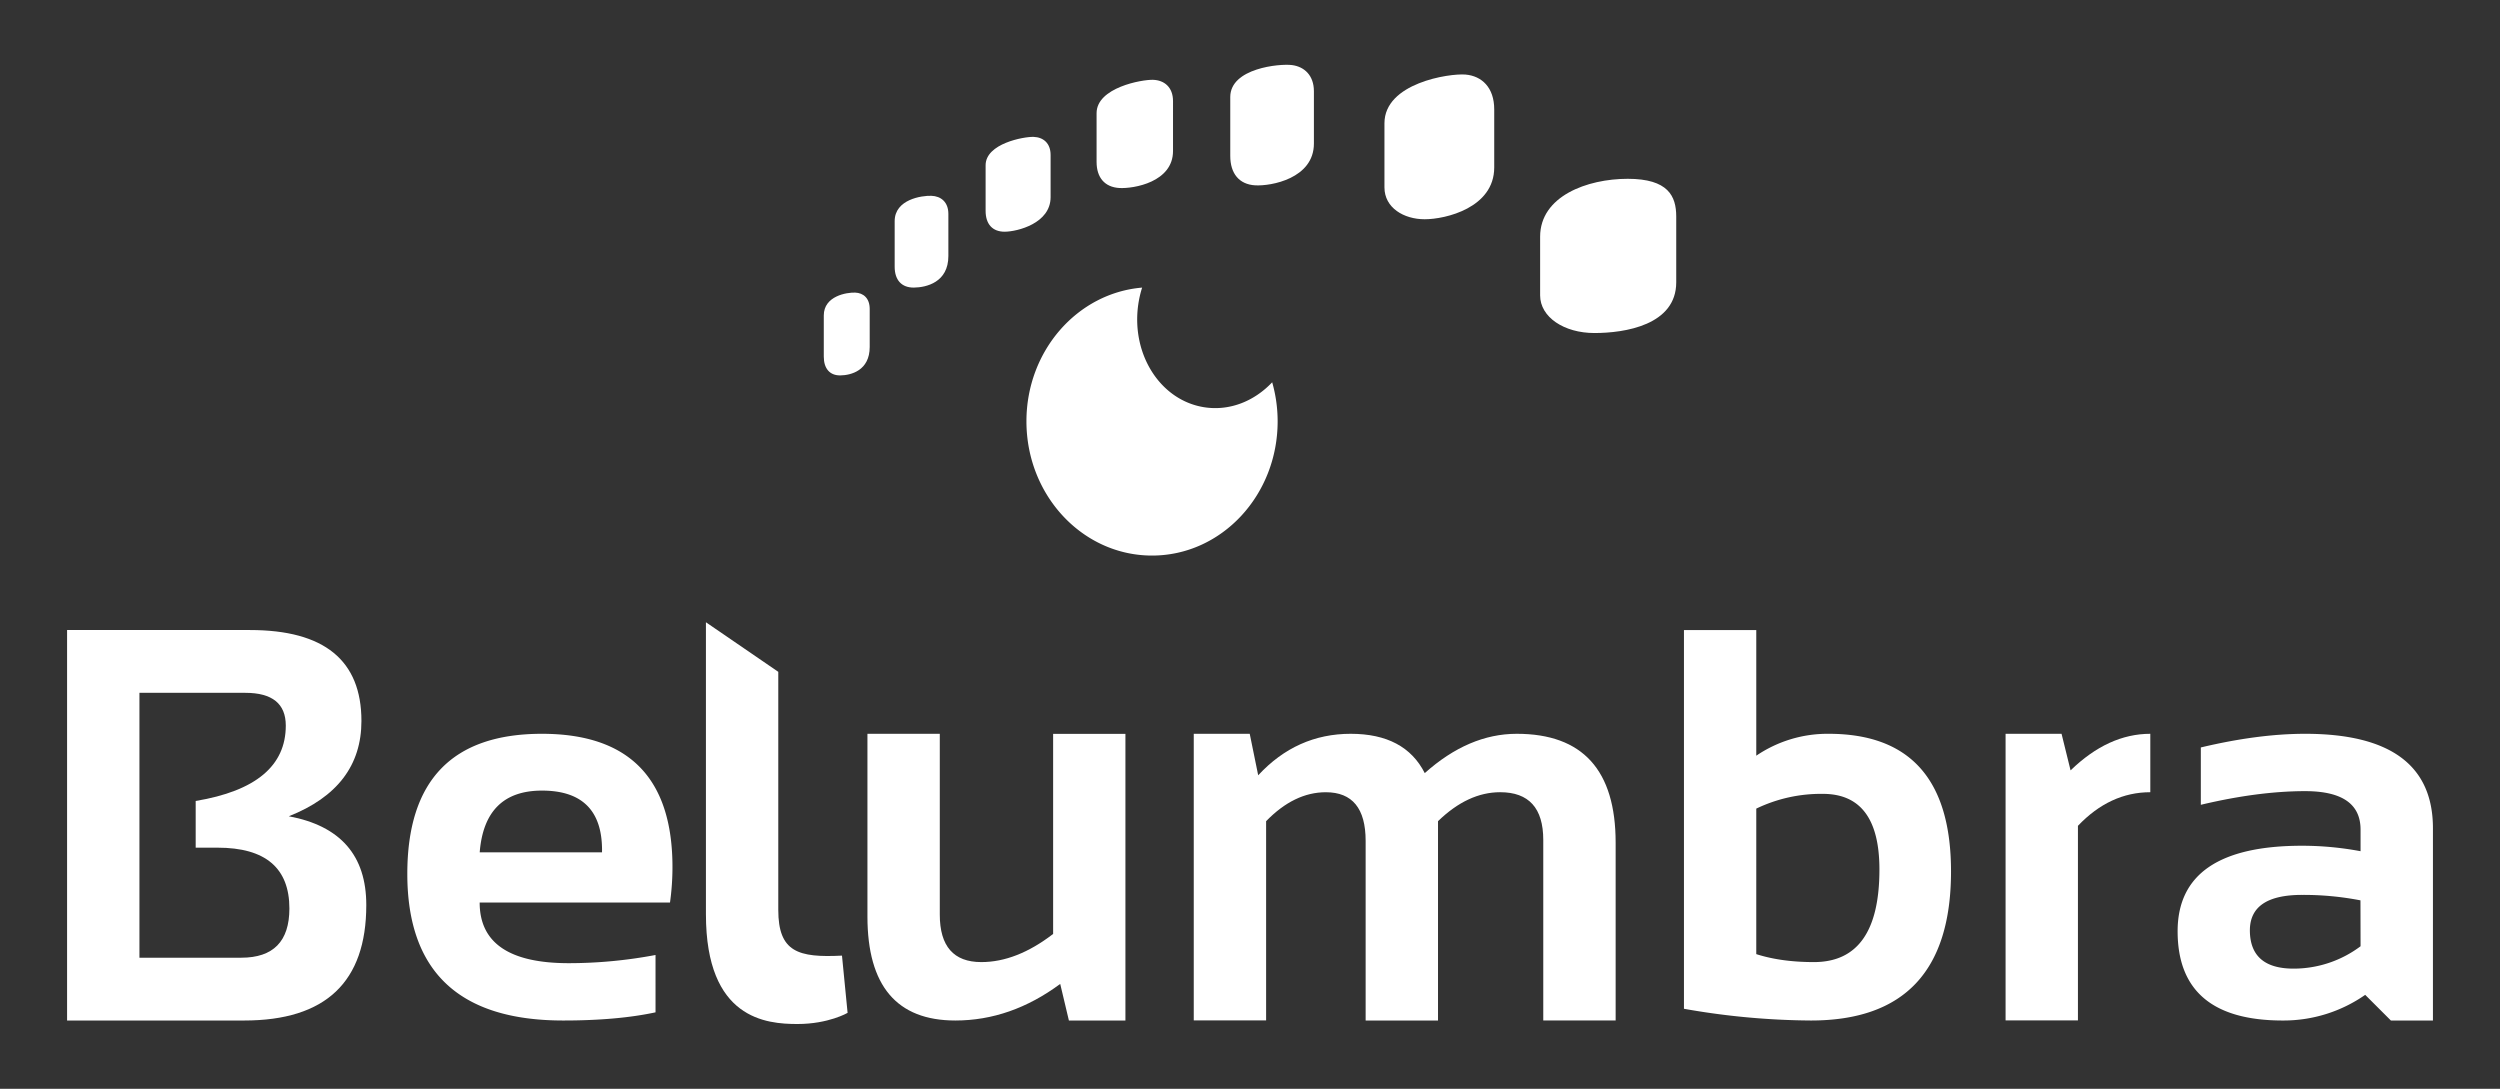
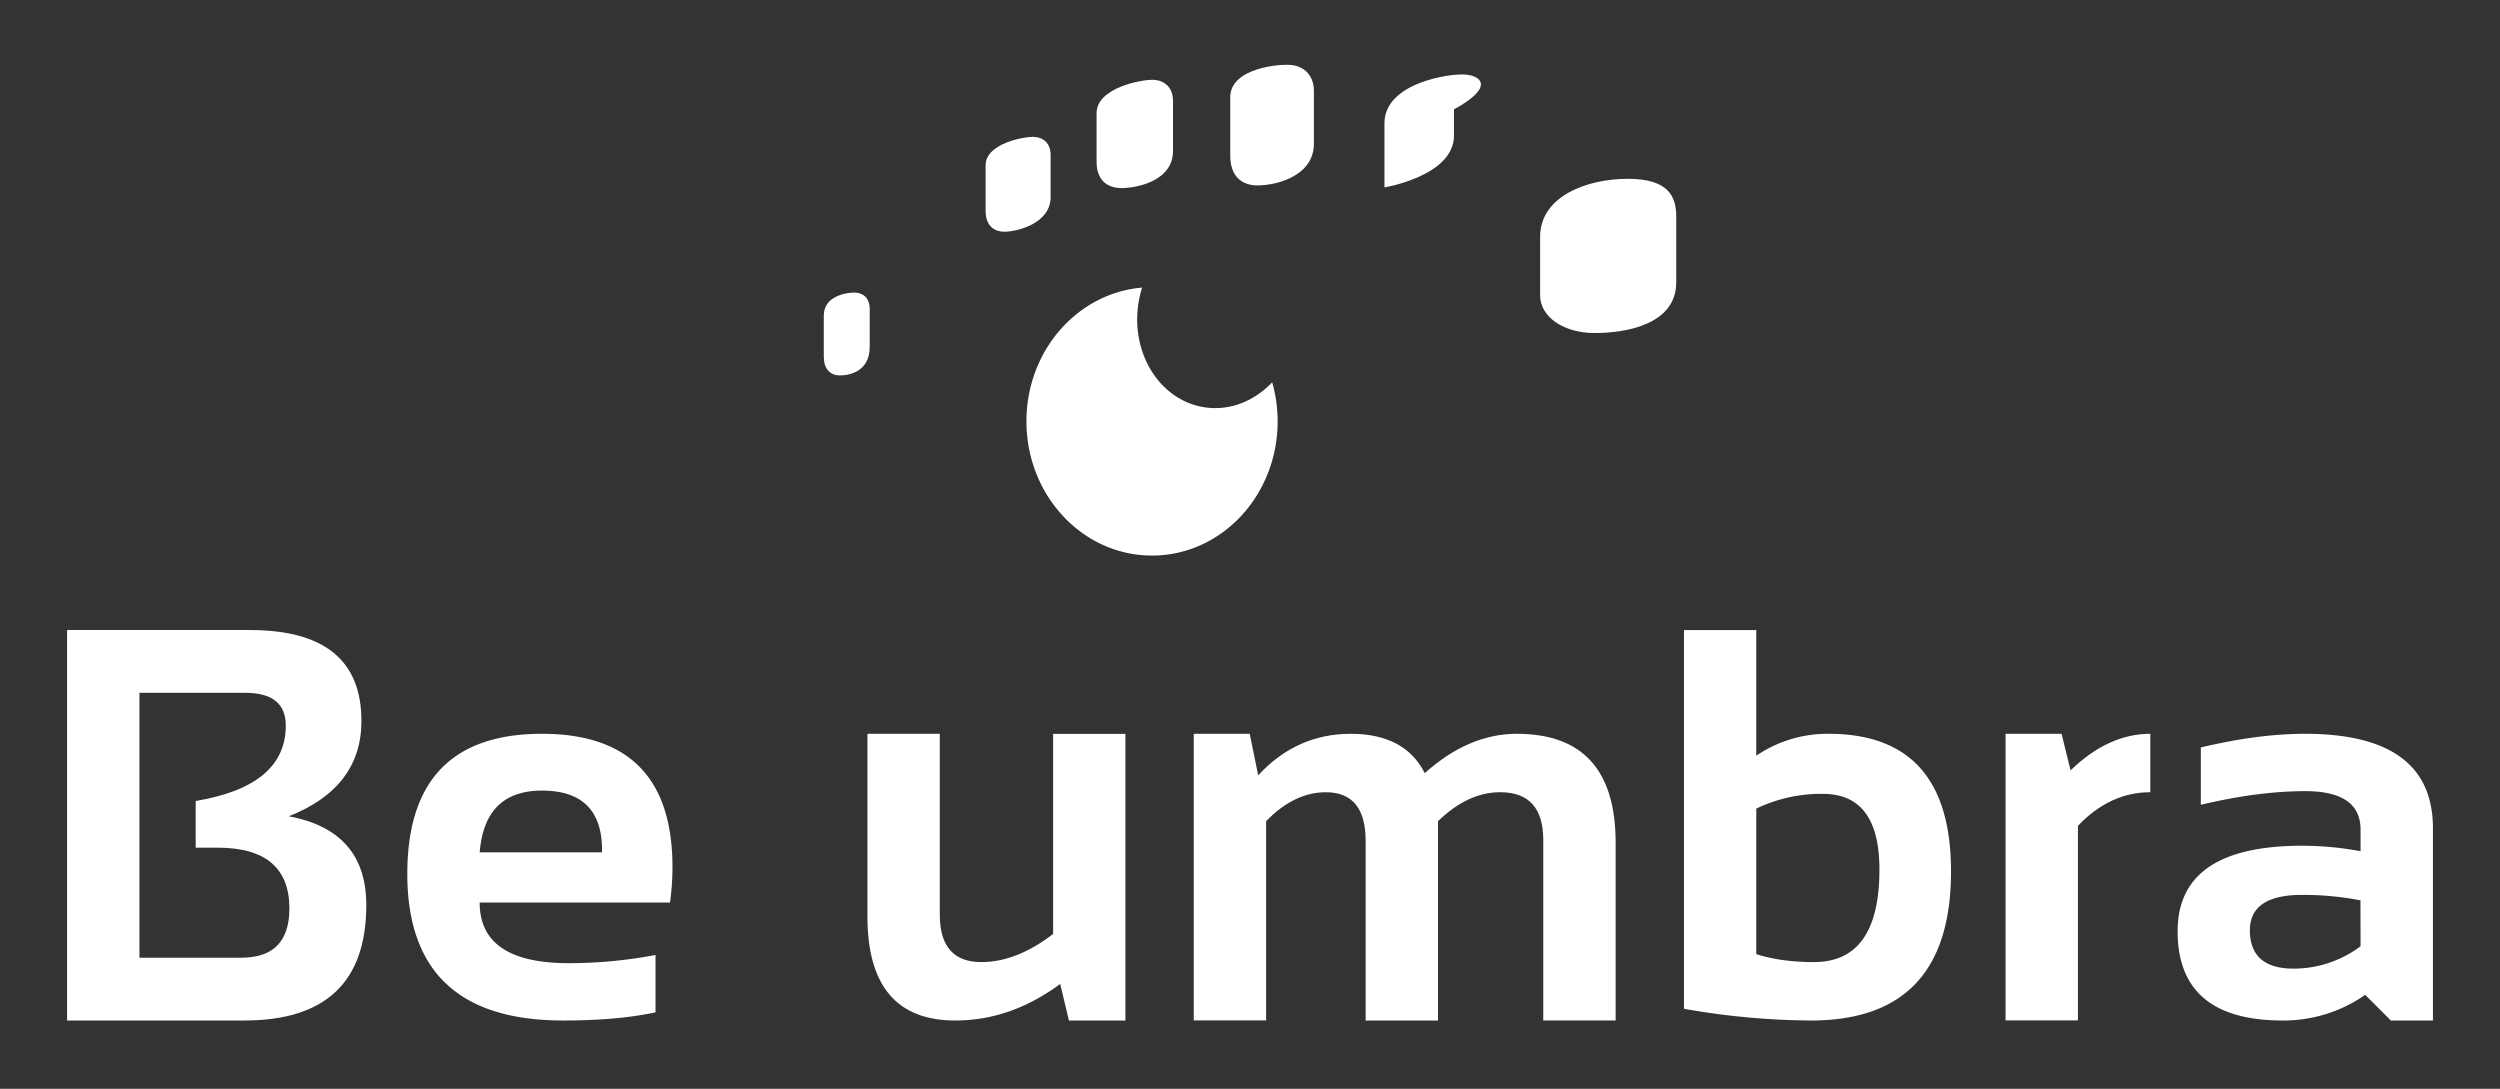
<svg xmlns="http://www.w3.org/2000/svg" viewBox="0 0 1255.97 547">
  <rect x="0" y="0" width="1255.97" height="547" fill="#333333" stroke="none" />
  <defs>
    <style>.cls-1{fill:#fff;}</style>
  </defs>
  <g id="Artwork">
    <path class="cls-1" d="M145.09,410.08q36.49-14.4,36.49-47.88,0-45.68-56-45.68H33.7V512.69h89q61.32,0,61.32-58Q184.05,417.36,145.09,410.08Zm-23.87,71.06H70.05V348.07h53.23q20.29,0,20.3,16.46,0,30.33-45.27,37.87v23.46h11q36.08,0,36.08,30.59Q145.37,481.14,121.22,481.14Z" />
    <path class="cls-1" d="M272.26,368.65q-67.63,0-67.63,70.37,0,73.68,78.33,73.67,27.3,0,46.37-4.11V479.77a235.08,235.08,0,0,1-43.62,4.12q-44.73,0-44.73-30.46H336.6a128.76,128.76,0,0,0,1.24-17.83Q337.84,368.66,272.26,368.65Zm30.18,59.54H241q2.47-31,31.28-31,30.18,0,30.18,29.91Z" />
    <path class="cls-1" d="M529.08,469.2Q510.69,483.35,493,483.34q-20.87,0-20.86-23.87V368.65H435.79v91.78q0,52.26,44.17,52.26,27.85,0,52.68-18.38L537,512.69h28.4v-144H529.08Z" />
    <path class="cls-1" d="M762,368.65q-24.13,0-46.22,19.75-10-19.74-37.18-19.75T632.1,389.5l-4.25-20.85H599.73v144h36.35V412.55q14.13-14.54,30-14.54,20,0,20,24.42v90.26h36.36V412.55Q737.45,398,753.65,398q21.68,0,21.67,24v90.68h36.36v-89.3Q811.68,368.66,762,368.65Z" />
    <path class="cls-1" d="M918.68,368.65a63.76,63.76,0,0,0-36.35,11v-63.1H846V506.8a376.26,376.26,0,0,0,63.79,5.89q70.38,0,70.38-74.9Q980.15,368.66,918.68,368.65Zm-7.4,114.69q-16.47,0-28.95-4V406.24a74.91,74.91,0,0,1,33.47-7.41q28.41,0,28.4,38Q944.2,483.35,911.28,483.34Z" />
    <path class="cls-1" d="M1035.7,368.65h-28.12v144h36.35V414.88Q1060,398,1080.29,398V368.65q-21.12,0-40.06,18.38Z" />
    <path class="cls-1" d="M1158.07,368.65q-23.6,0-52.4,6.86v28.81q28.8-6.85,52.4-6.86,27.86,0,27.85,19.34v10.84a159.42,159.42,0,0,0-29.36-2.75q-62.55,0-62.55,42.95,0,44.85,52.81,44.85a71.62,71.62,0,0,0,41.43-12.89l12.9,12.89h21.13V416.12Q1222.28,368.65,1158.07,368.65Zm27.85,106.73a56.06,56.06,0,0,1-33.61,11.25q-21.94,0-22-19.21,0-17.84,26.2-17.83a149.5,149.5,0,0,1,29.36,2.74Z" />
-     <path class="cls-1" d="M391,457.12V337.52l-36.35-24.91V459.32c0,52.73,30.39,55.13,46,55.13s25.17-5.6,25.17-5.6L423,480.09C401,481.2,391,478.29,391,457.12Z" />
    <path class="cls-1" d="M605.51,204.67c-22.19-3.14-37.26-26.26-33.67-51.64a53.35,53.35,0,0,1,1.95-8.54c-32.51,2.72-58.12,31.72-58.12,67.18,0,37.25,28.25,67.44,63.1,67.44s63.1-30.19,63.1-67.44a71.48,71.48,0,0,0-2.74-19.62C630.3,201.4,618.12,206.46,605.51,204.67Z" />
    <path class="cls-1" d="M817.74,89.83c-20.37,0-44,8.73-44,29.1v29.46c0,10.92,12,18.92,27.28,18.92s41.1-4,41.1-25.47v-33.1C842.11,98.56,838.11,89.83,817.74,89.83Z" />
-     <path class="cls-1" d="M736.24,37.46c-8.15-.67-40.71,4.25-40.71,24.47V94.15c0,10.25,9.72,16,20.22,16s34.93-5.77,34.93-26V54.94C750.68,43.91,744.38,38.14,736.24,37.46Z" />
+     <path class="cls-1" d="M736.24,37.46c-8.15-.67-40.71,4.25-40.71,24.47V94.15s34.93-5.77,34.93-26V54.94C750.68,43.91,744.38,38.14,736.24,37.46Z" />
    <path class="cls-1" d="M649.07,32.69c-6.21-.79-31,1.53-31,16.05V78.32c0,8.87,4.48,14.31,12.48,14.79s29.54-3.44,29.54-21V45.78C660.07,37.86,655.27,33.48,649.07,32.69Z" />
    <path class="cls-1" d="M562.31,94.45c7.31.42,27-3,27-18.56V50.8c0-7-4.39-10.51-10-10.7S550.91,44,550.91,56.86V81.35C550.91,89.21,555,94,562.31,94.45Z" />
    <path class="cls-1" d="M527.81,99.05V77.87c0-6-3.73-8.94-8.55-9.1s-24.1,3.31-24.1,14.26v22.9c0,6.68,3.48,10.55,9.7,10.48S527.81,112.25,527.81,99.05Z" />
-     <path class="cls-1" d="M467.9,98.37c-4.82-.16-18.43,1.79-18.43,12.74V134c0,6.68,3.47,10.55,9.69,10.48s17.29-2.64,17.29-15.84V107.47C476.45,101.5,472.72,98.53,467.9,98.37Z" />
    <path class="cls-1" d="M429.62,147c-4.12-.15-15.76,1.62-15.76,11.49v20.66c0,6,3,9.51,8.29,9.45s14.78-2.38,14.78-14.29v-19.1C436.93,149.82,433.74,147.15,429.62,147Z" />
  </g>
</svg>